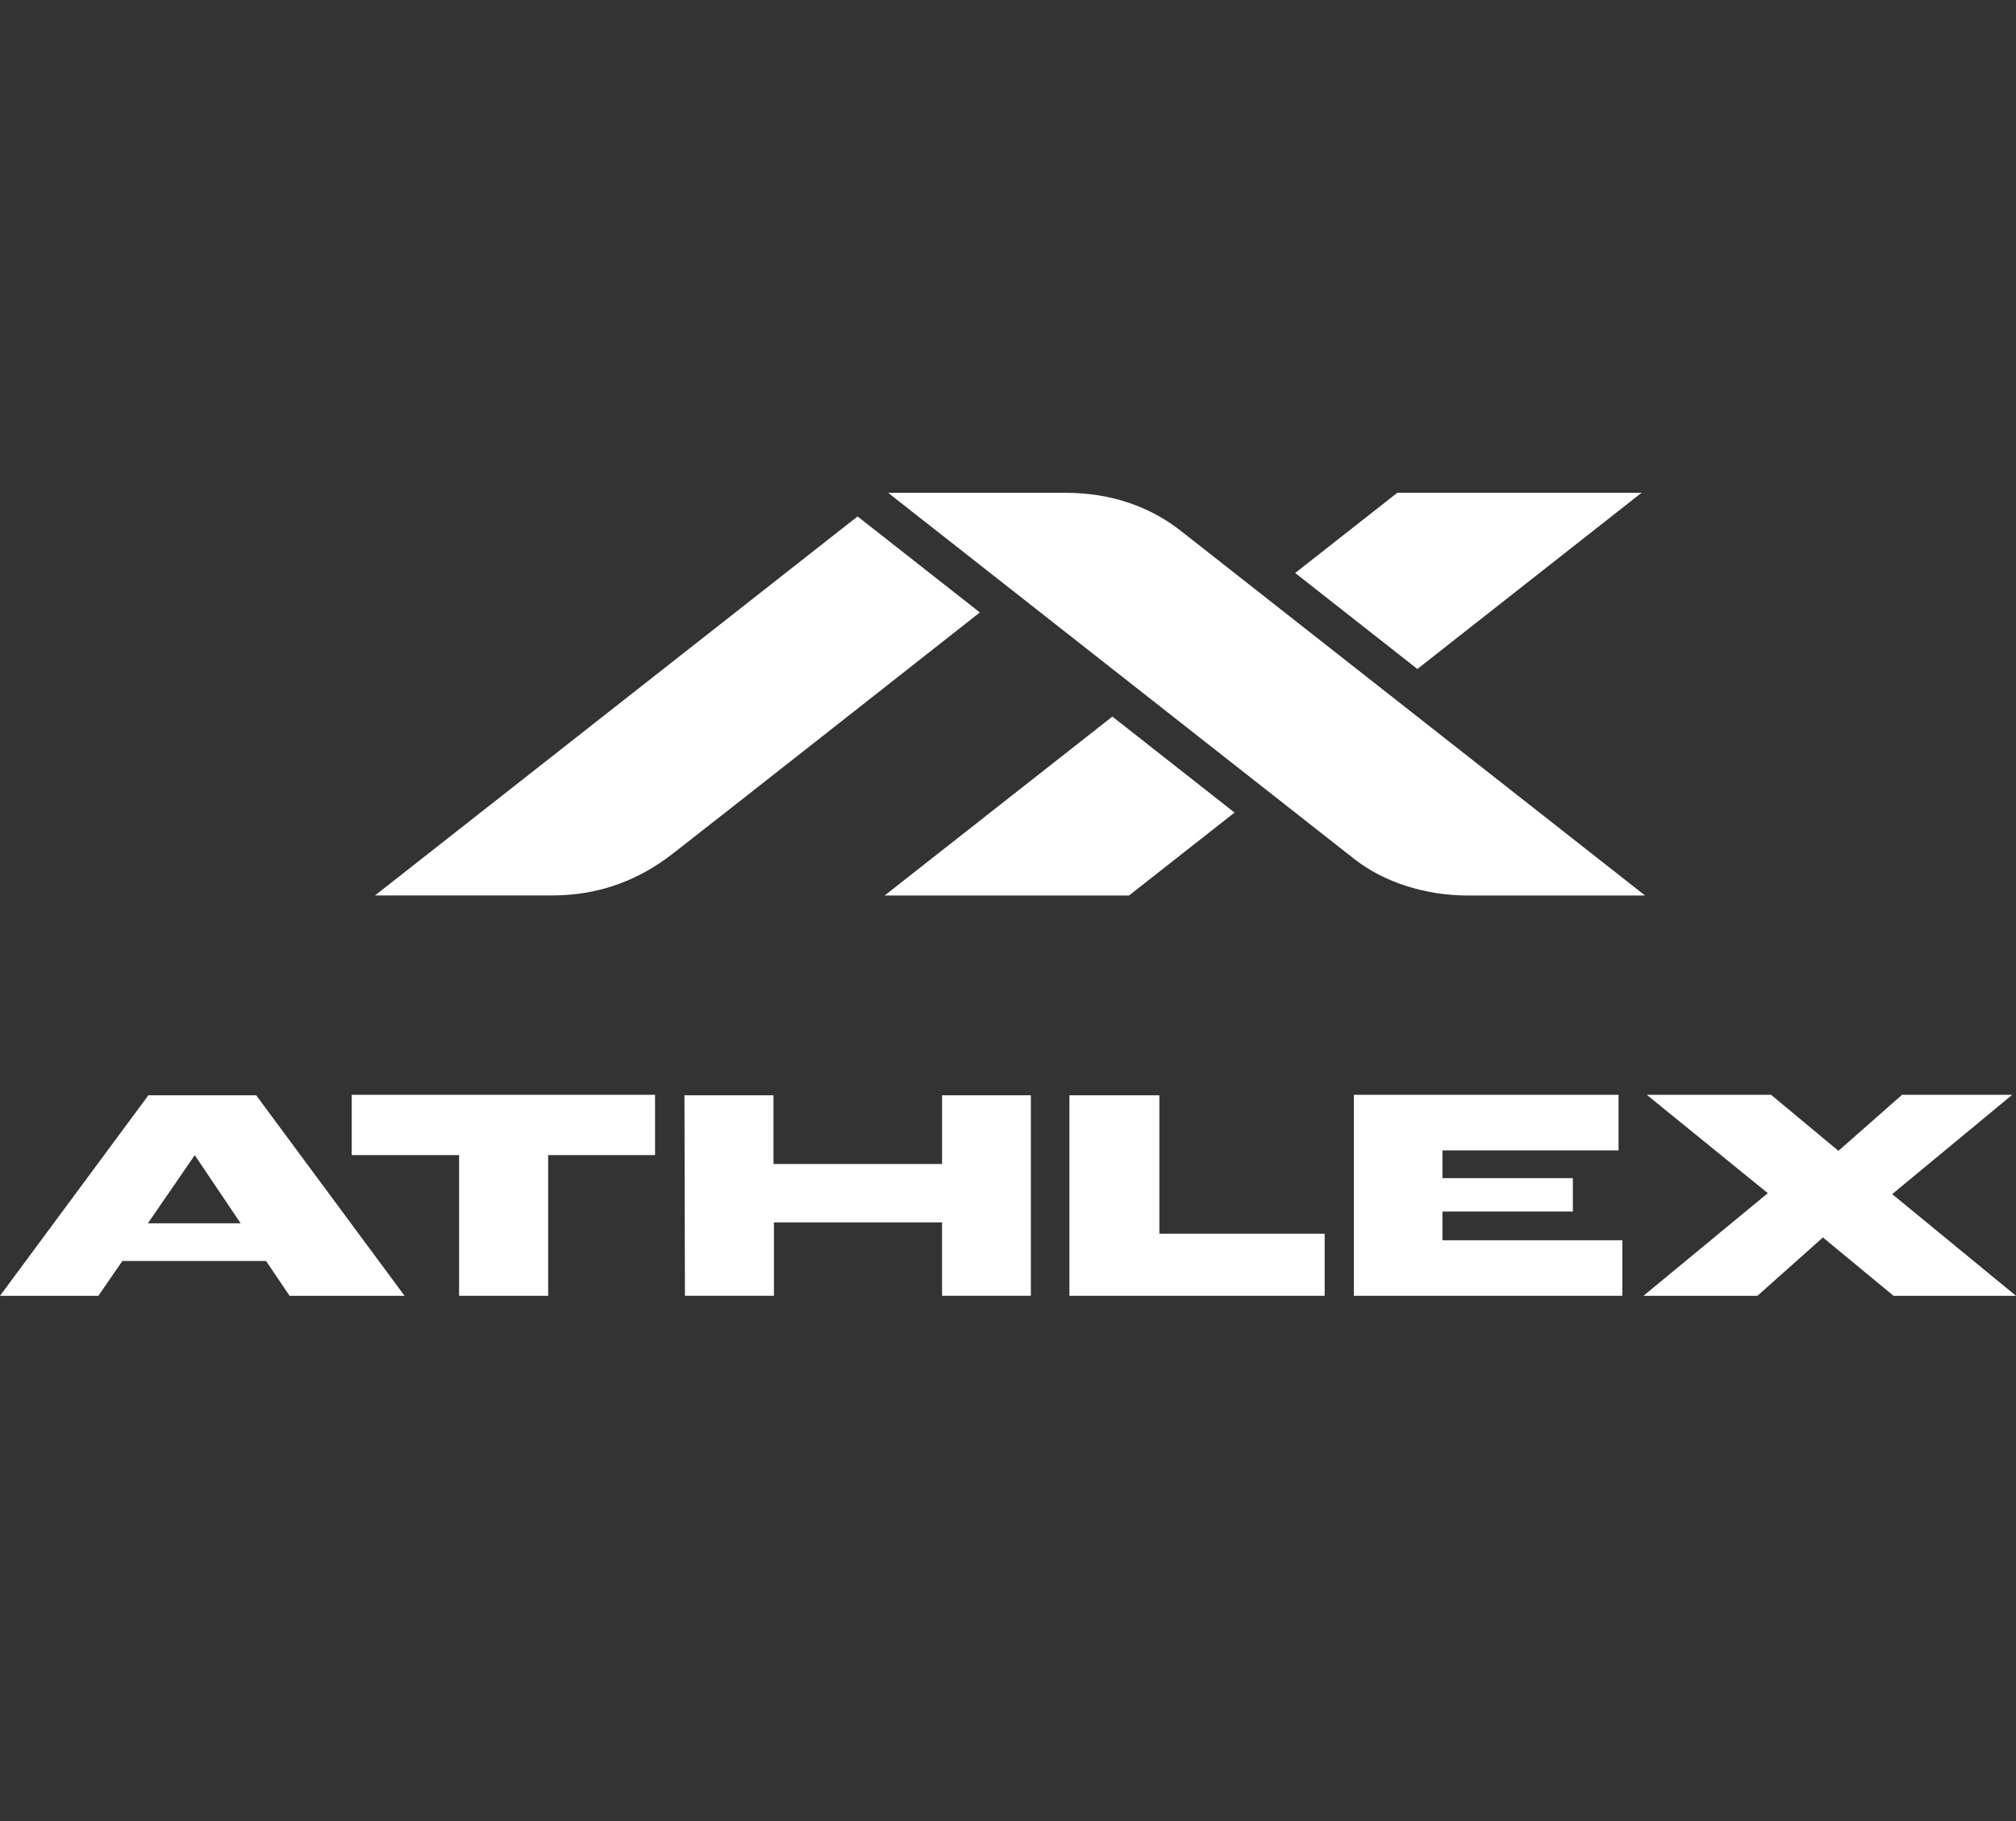
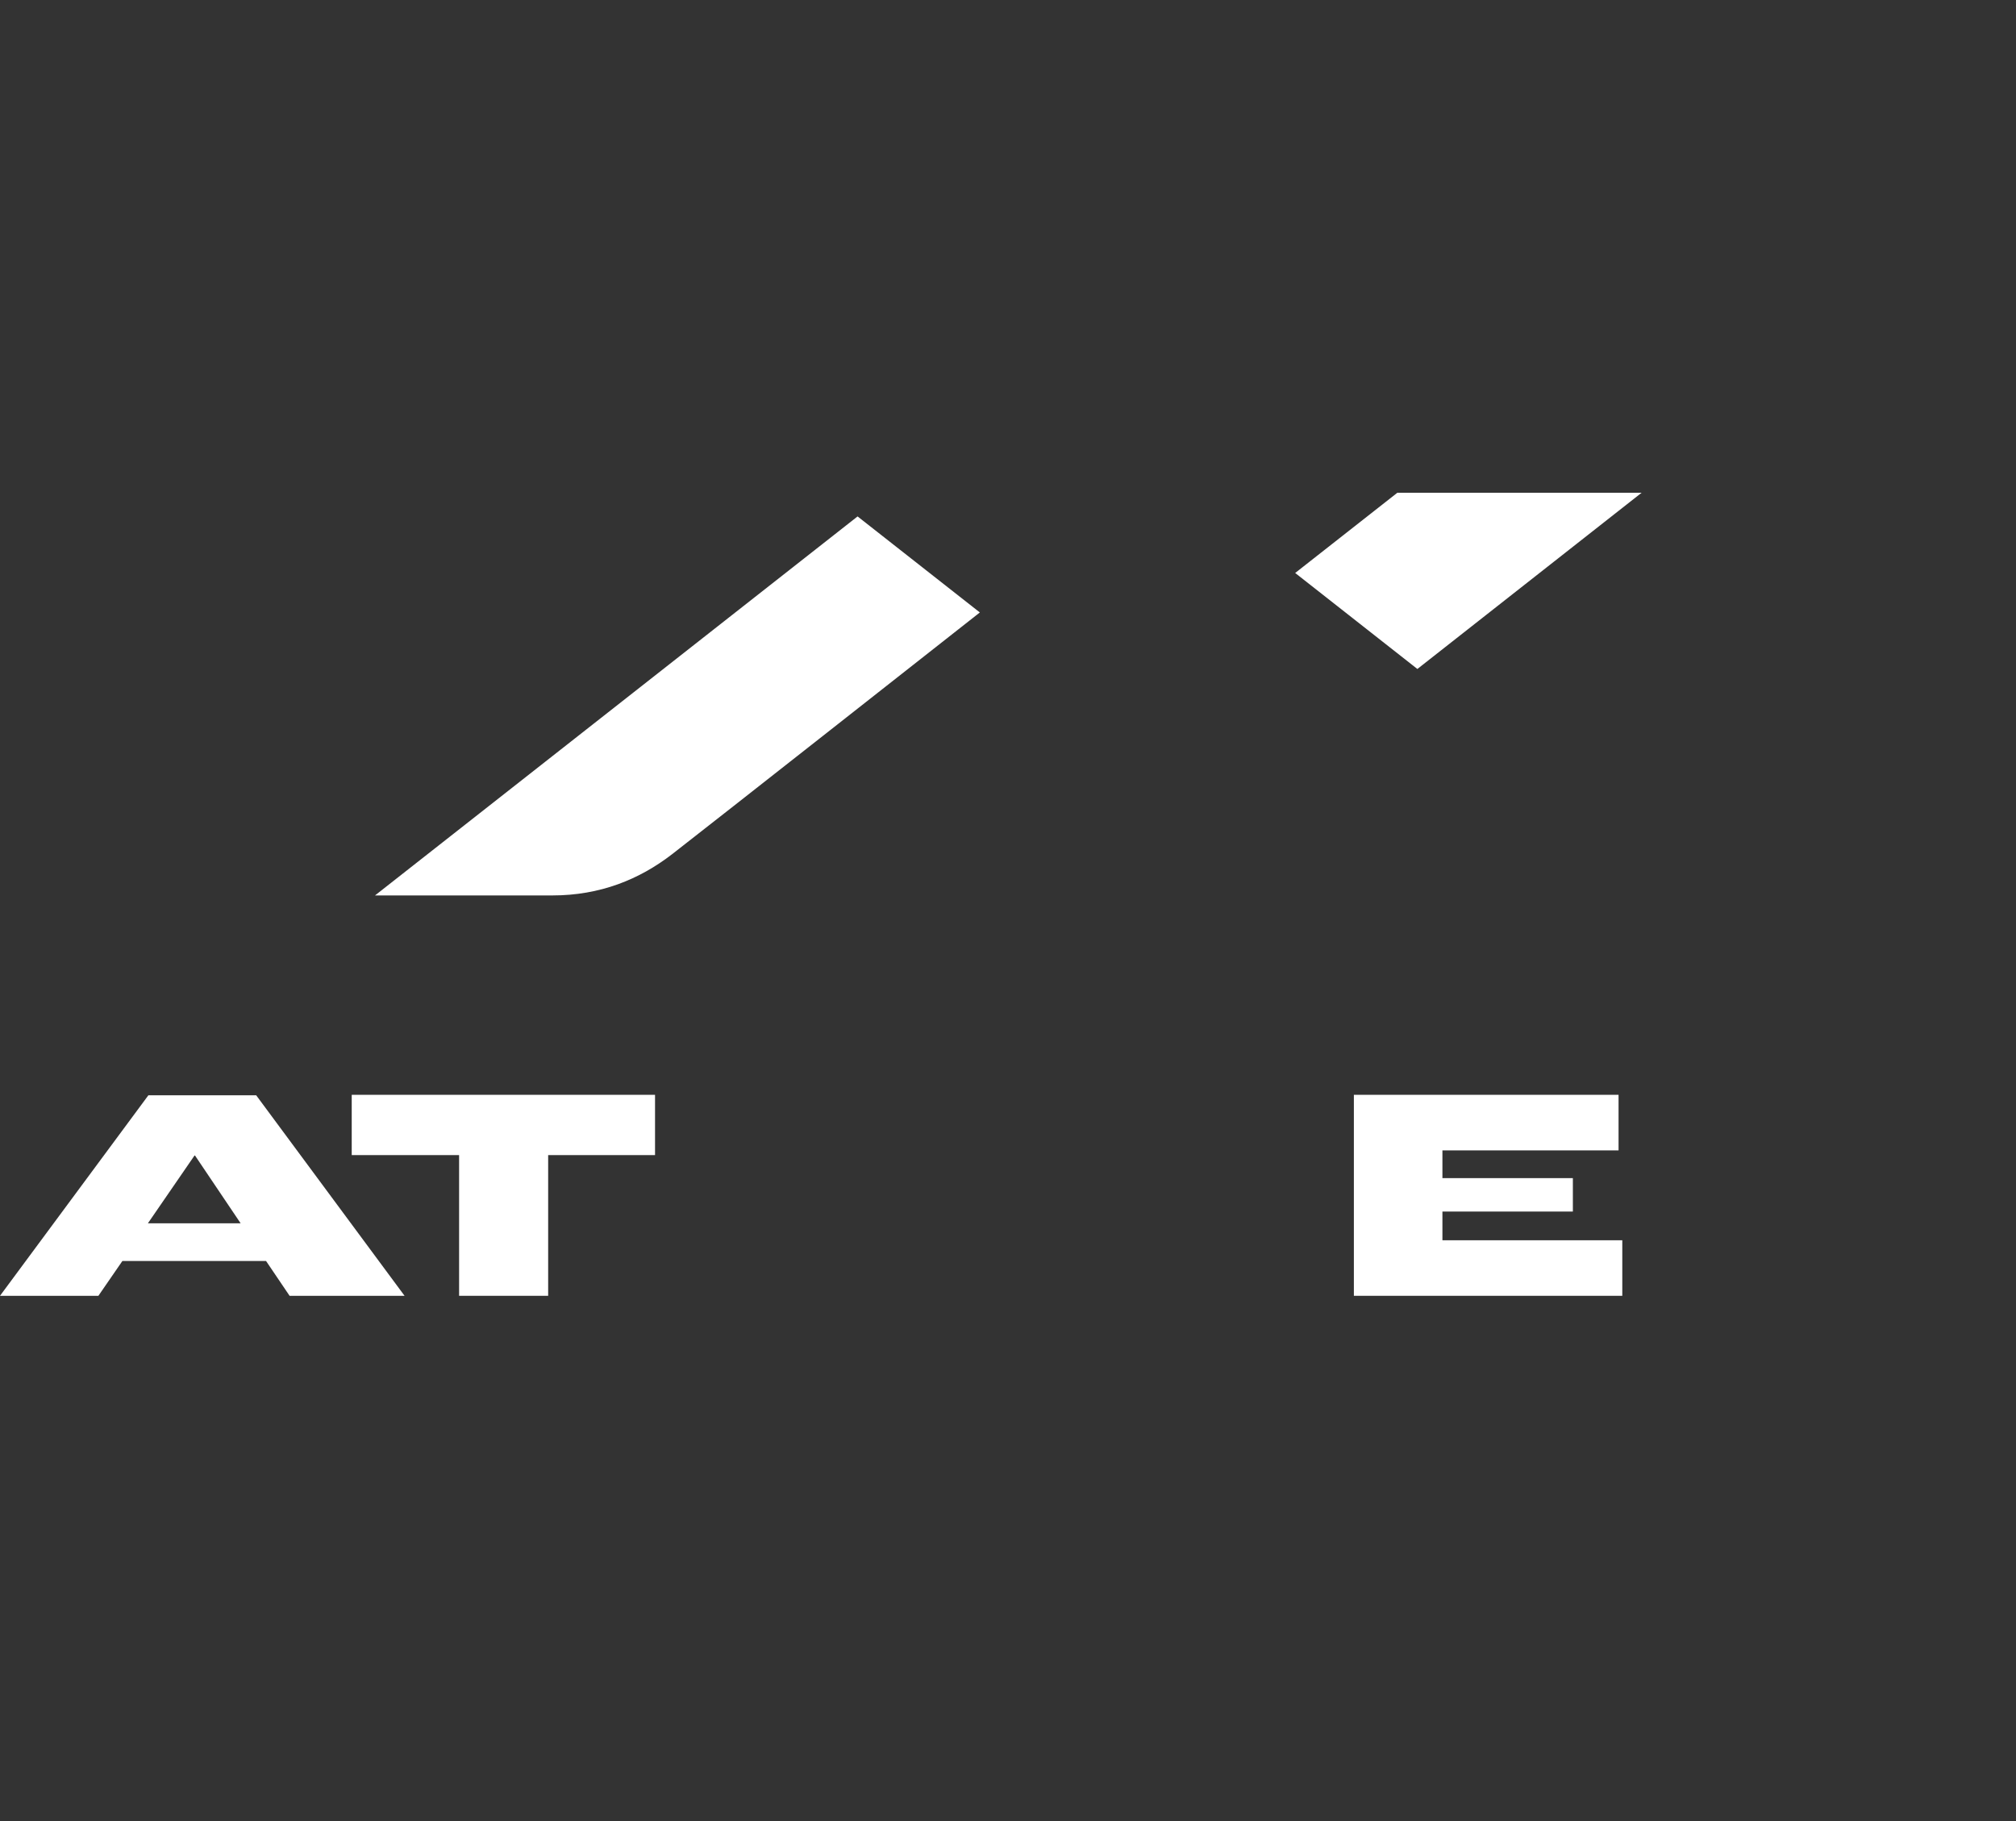
<svg xmlns="http://www.w3.org/2000/svg" width="62" height="56" viewBox="0 0 62 56" fill="none">
  <rect x="0" y="0" width="62" height="56" fill="#333333" stroke="none" />
-   <path d="M36.315 16.325C35.364 15.577 34.166 15.154 32.759 15.154H27.313C27.313 15.154 40.783 25.731 41.645 26.411C42.582 27.151 43.873 27.538 45.134 27.538H50.592L36.315 16.325Z" fill="white" />
  <path d="M43.59 20.572L43.591 20.572H43.59L43.59 20.572Z" fill="white" />
  <path d="M39.832 17.62L43.59 20.572L50.487 15.152H42.975L39.832 17.62Z" fill="white" />
  <path d="M34.21 22.036L34.211 22.036H34.21L34.21 22.036Z" fill="white" />
-   <path d="M34.21 22.036L27.206 27.538H34.722L37.967 24.988L34.21 22.036Z" fill="white" />
-   <path d="M11.533 27.536L11.533 27.537L11.533 27.536H11.533Z" fill="white" />
+   <path d="M11.533 27.536L11.533 27.536H11.533Z" fill="white" />
  <path d="M11.533 27.536H16.985C18.457 27.536 19.665 27.044 20.672 26.266C21.678 25.488 30.134 18.834 30.134 18.834L26.374 15.881L11.533 27.536Z" fill="white" />
  <path d="M16.858 39.848V35.521H20.145V33.667H10.817V35.521H14.119V39.848H16.858Z" fill="white" />
  <path fill-rule="evenodd" clip-rule="evenodd" d="M12.442 39.848L7.879 33.682H4.563L0 39.848H3.026L3.764 38.777H8.182L8.906 39.848H12.442ZM4.548 37.619L5.982 35.534H5.997L7.401 37.619H4.548Z" fill="white" />
-   <path d="M23.802 39.847H21.064L21.05 33.681H23.788V35.795H28.973V33.681H31.703V39.847H28.972V37.59H23.802V39.847Z" fill="white" />
-   <path d="M40.739 39.848V37.938H35.655V33.682H32.888V39.848H40.739Z" fill="white" />
  <path d="M49.892 39.848H41.637V33.667H49.777V35.376H44.36V36.229H48.372V37.257H44.36V38.14H49.892V39.848Z" fill="white" />
-   <path d="M50.544 39.848H54.049L56.062 38.053L58.234 39.848H62L58.192 36.721L61.884 33.667H58.495L56.539 35.39L54.468 33.667H50.645L54.367 36.692L50.544 39.847V39.848Z" fill="white" />
</svg>